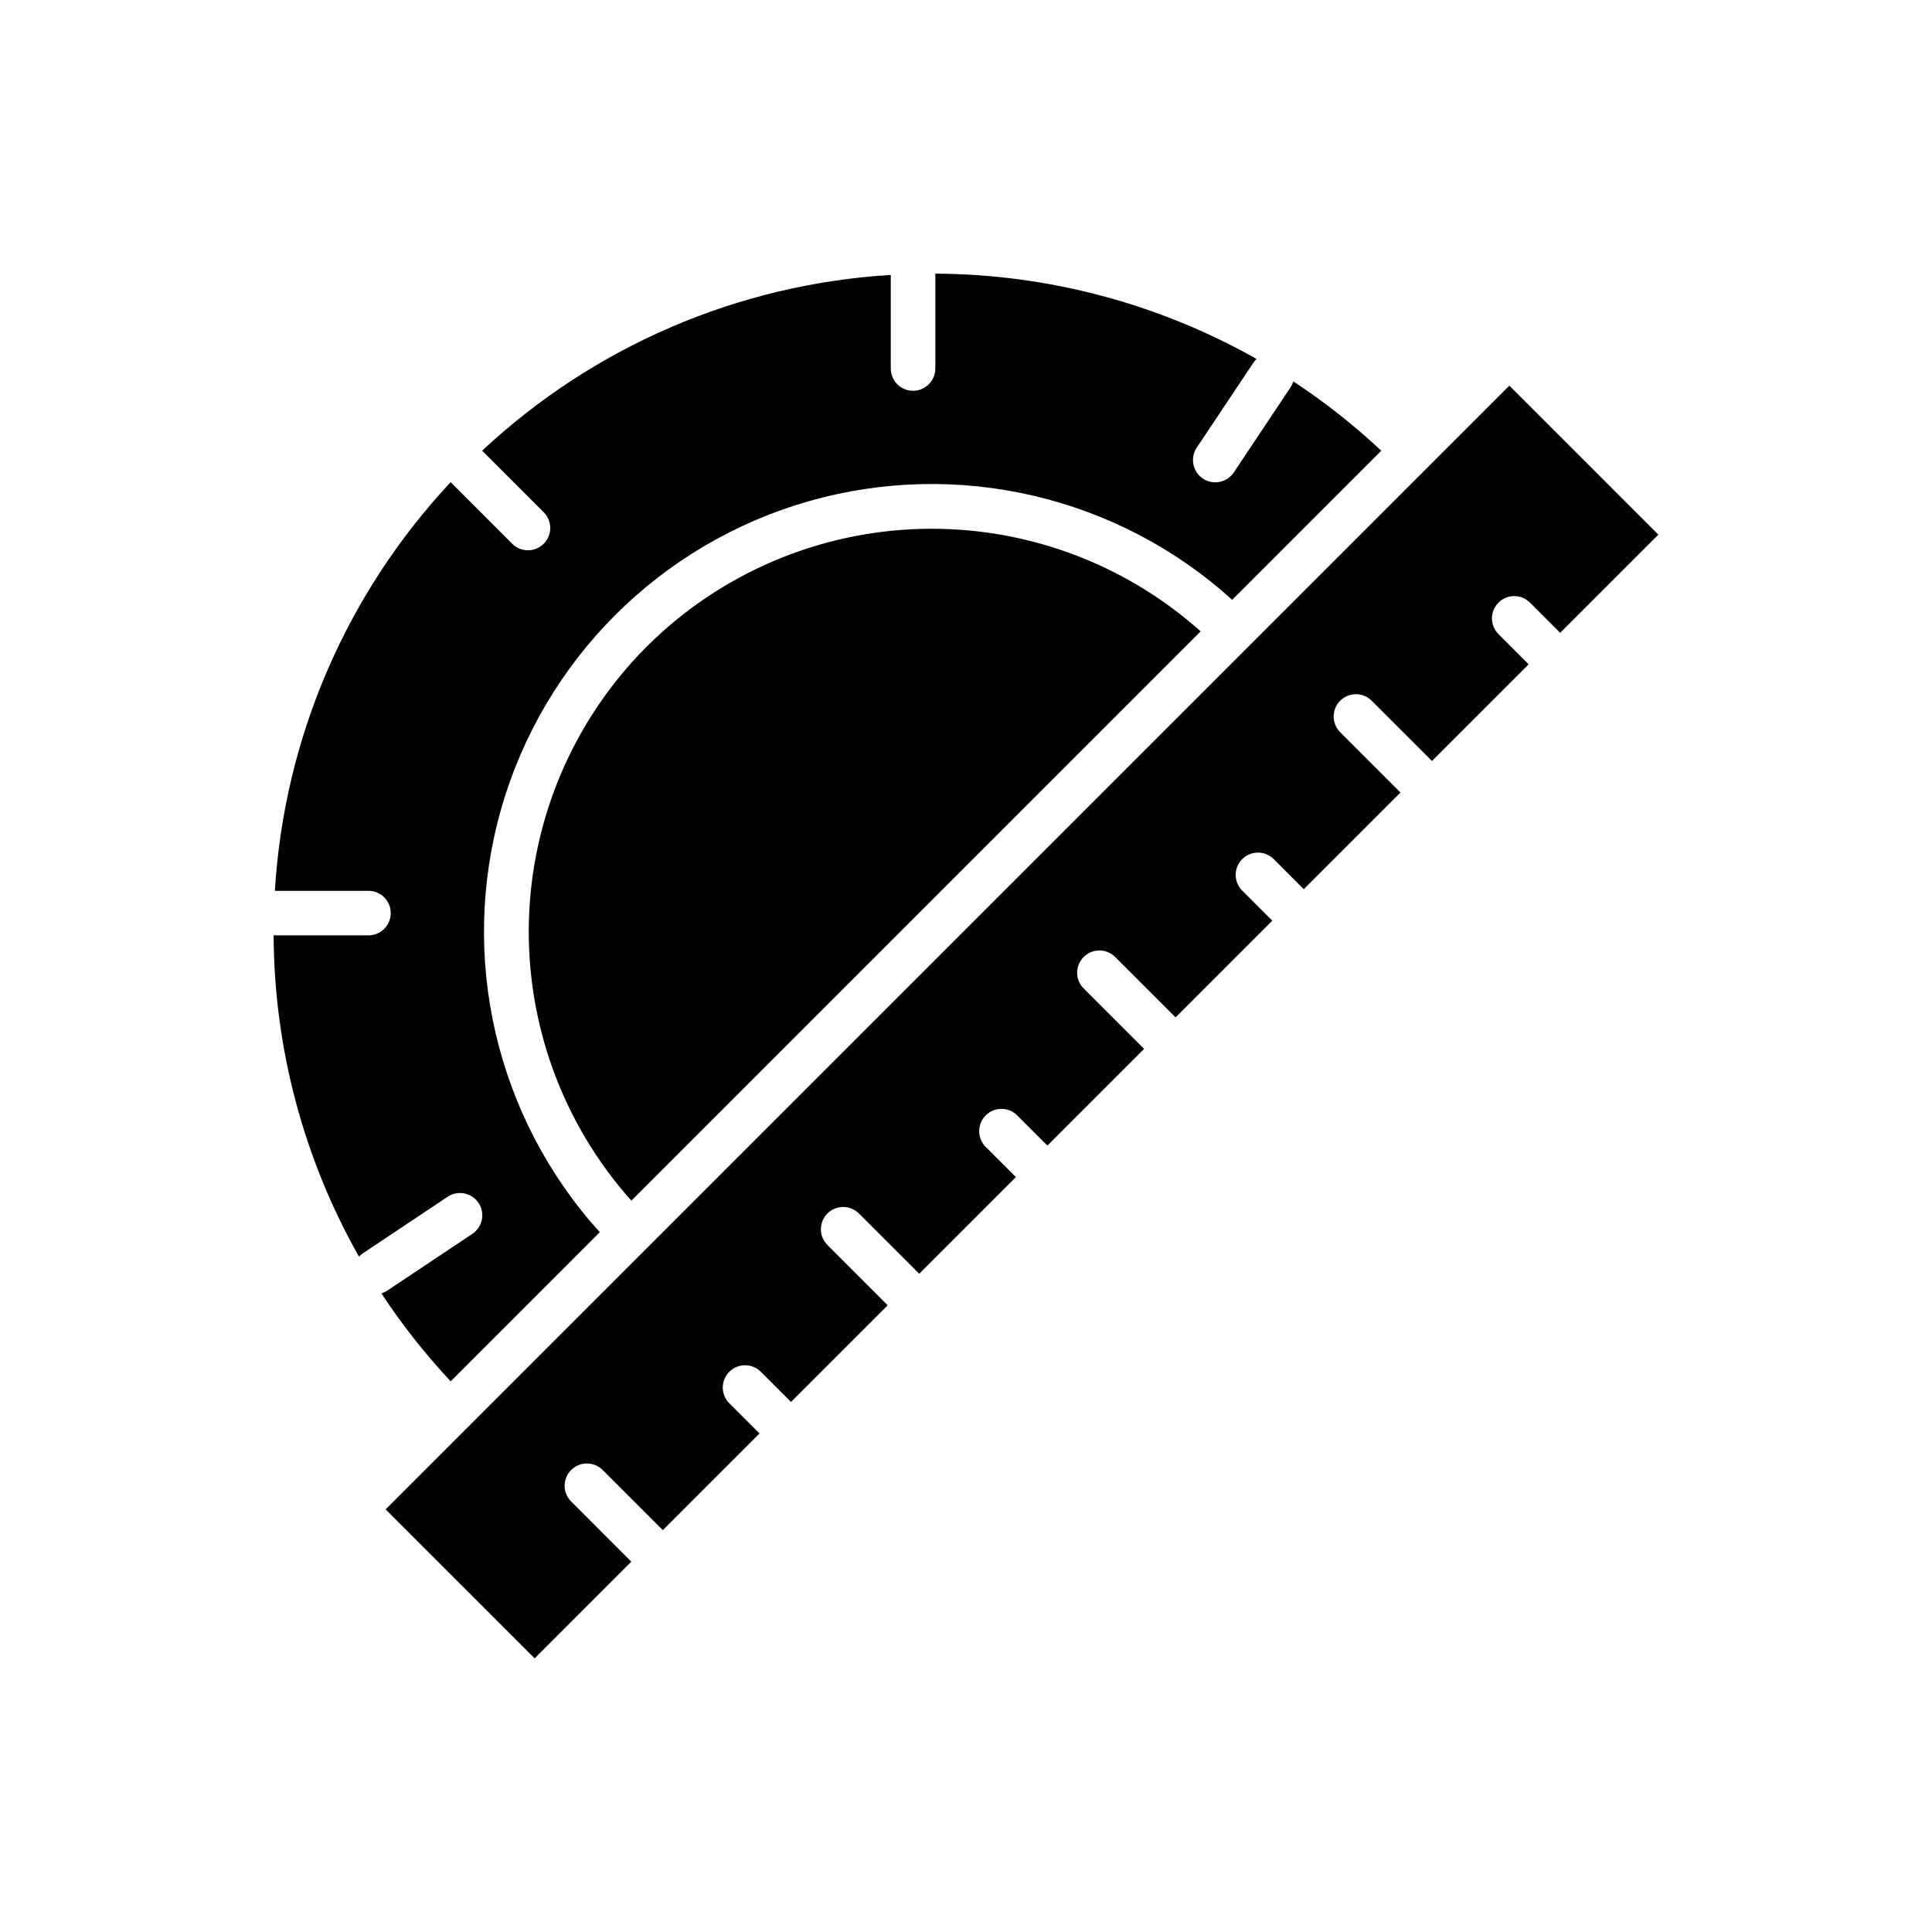
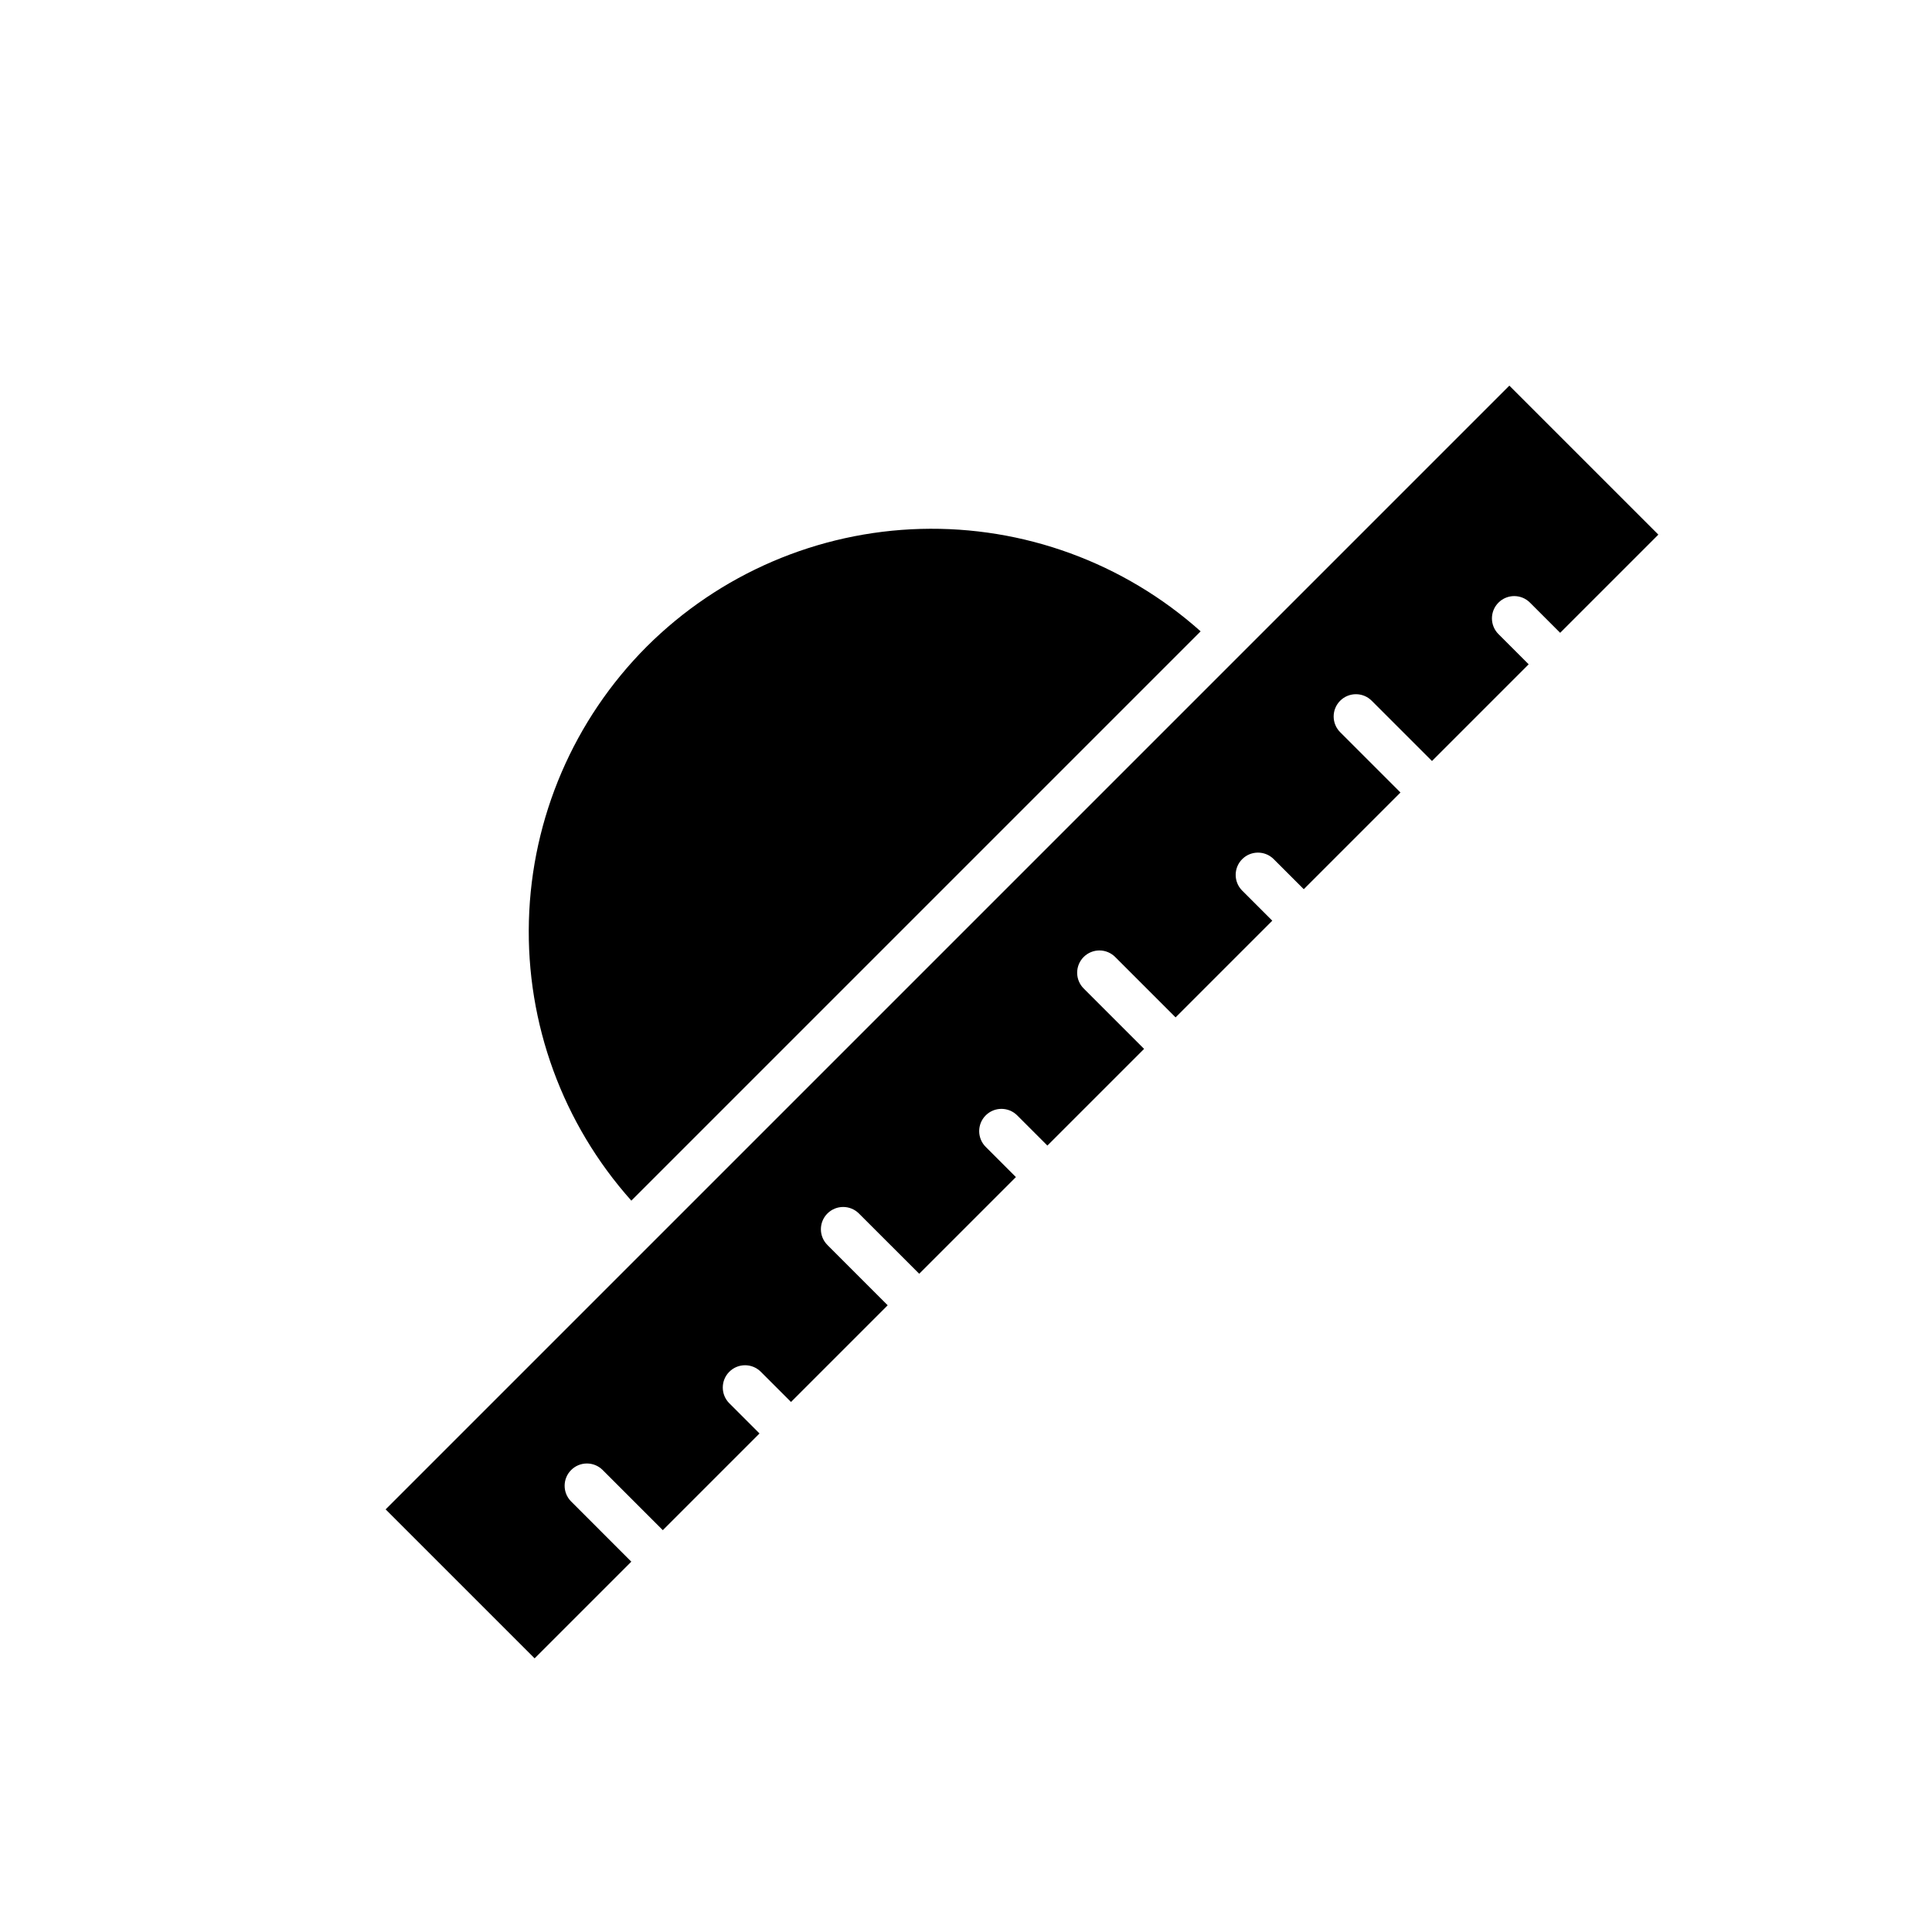
<svg xmlns="http://www.w3.org/2000/svg" fill="#000000" width="800px" height="800px" version="1.1" viewBox="144 144 512 512">
  <g>
-     <path d="m241.65 391.88h-25.137c0.137 29.844 7.922 59.156 22.613 85.133 0.301-0.316 0.633-0.602 0.996-0.844l22.512-15.016c2.711-1.809 6.379-1.078 8.188 1.637 1.809 2.711 1.078 6.379-1.637 8.188l-22.512 15.016h0.004c-0.496 0.328-1.043 0.582-1.613 0.754 5.449 8.277 11.594 16.078 18.371 23.312l39.512-39.512c-27.508-30.391-37.379-72.82-26.117-112.23 11.266-39.41 42.07-70.215 81.48-81.48 39.41-11.262 81.84-1.391 112.23 26.117l39.512-39.512c-7.234-6.777-15.035-12.922-23.312-18.371-0.168 0.574-0.422 1.117-0.754 1.613l-15.016 22.512v-0.004c-1.809 2.715-5.477 3.445-8.188 1.637-2.715-1.809-3.445-5.477-1.637-8.188l15.012-22.512c0.242-0.363 0.527-0.695 0.844-0.996-25.977-14.691-55.289-22.477-85.133-22.613v25.137c0 3.262-2.641 5.906-5.902 5.906s-5.902-2.644-5.902-5.906v-24.797c-40.422 2.438-78.719 18.91-108.29 46.582l16.312 16.312 0.004-0.004c2.305 2.309 2.305 6.047 0 8.352-2.309 2.305-6.047 2.305-8.352 0l-16.309-16.316c-27.672 29.566-44.152 67.867-46.586 108.29h24.801c3.262 0 5.906 2.641 5.906 5.902 0 3.262-2.644 5.902-5.906 5.902z" />
    <path d="m285.68 583.48 25.625-25.621-15.973-15.977c-2.277-2.309-2.262-6.023 0.031-8.312 2.293-2.293 6.004-2.309 8.316-0.035l15.973 15.973 25.625-25.625-8-8h-0.004c-2.305-2.305-2.305-6.043 0-8.348 2.309-2.309 6.047-2.309 8.352 0l8 8 25.621-25.621-15.969-15.977c-2.309-2.305-2.309-6.043-0.004-8.348 2.309-2.305 6.047-2.305 8.352 0l15.977 15.973 25.625-25.625-8-8h-0.004c-2.305-2.305-2.305-6.043 0-8.348 2.305-2.305 6.043-2.305 8.348 0l8 8 25.625-25.625-15.973-15.973c-1.125-1.102-1.758-2.609-1.766-4.184-0.004-1.574 0.617-3.086 1.73-4.199s2.625-1.734 4.199-1.73c1.574 0.008 3.078 0.645 4.184 1.766l15.973 15.973 25.625-25.625-8-8c-2.277-2.309-2.262-6.019 0.031-8.312 2.293-2.293 6.004-2.309 8.316-0.035l8 8 25.625-25.625-15.973-15.973c-2.309-2.305-2.309-6.043-0.004-8.348 2.309-2.305 6.047-2.305 8.352 0l15.977 15.973 25.621-25.625-8-8c-2.309-2.305-2.309-6.043 0-8.348 2.305-2.305 6.043-2.309 8.348 0l8 8 26.02-26.02-39.484-39.48-297.8 297.8z" />
    <path d="m315.37 315.37c-19.285 19.332-30.449 45.305-31.203 72.602-0.754 27.297 8.957 53.848 27.145 74.211l150.87-150.87c-20.367-18.188-46.918-27.898-74.211-27.145-27.297 0.758-53.27 11.918-72.602 31.203z" />
  </g>
</svg>